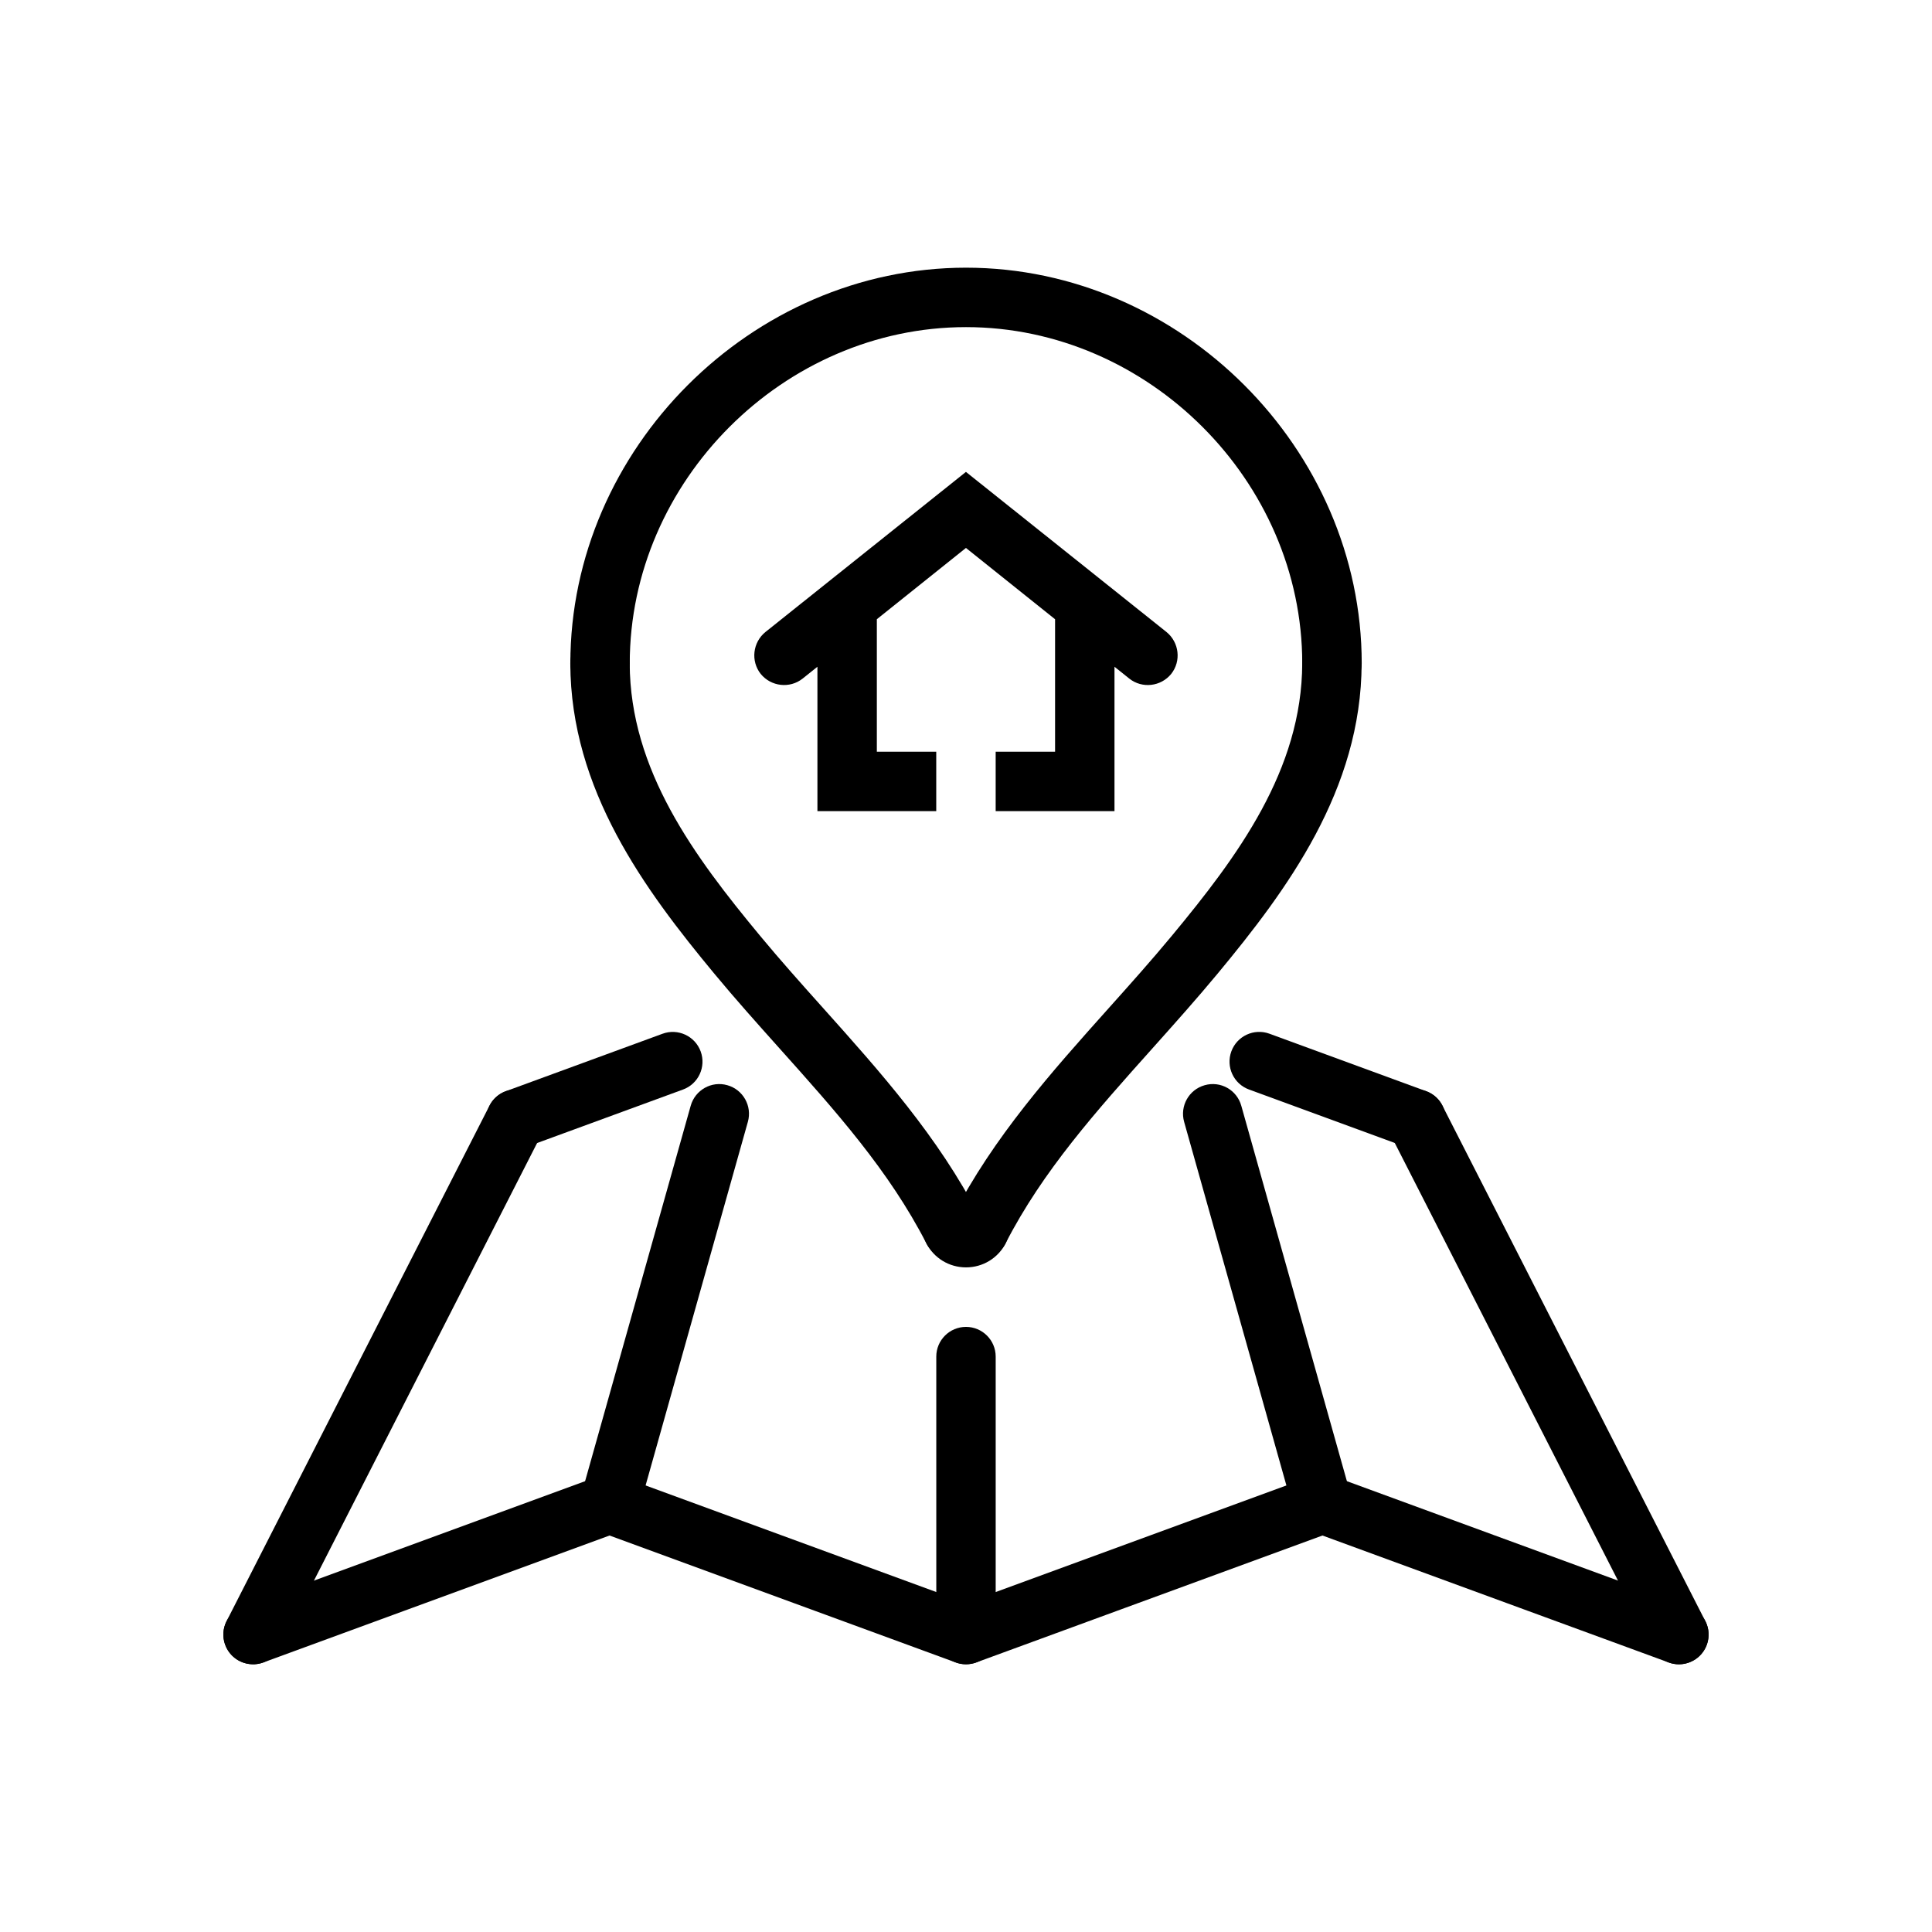
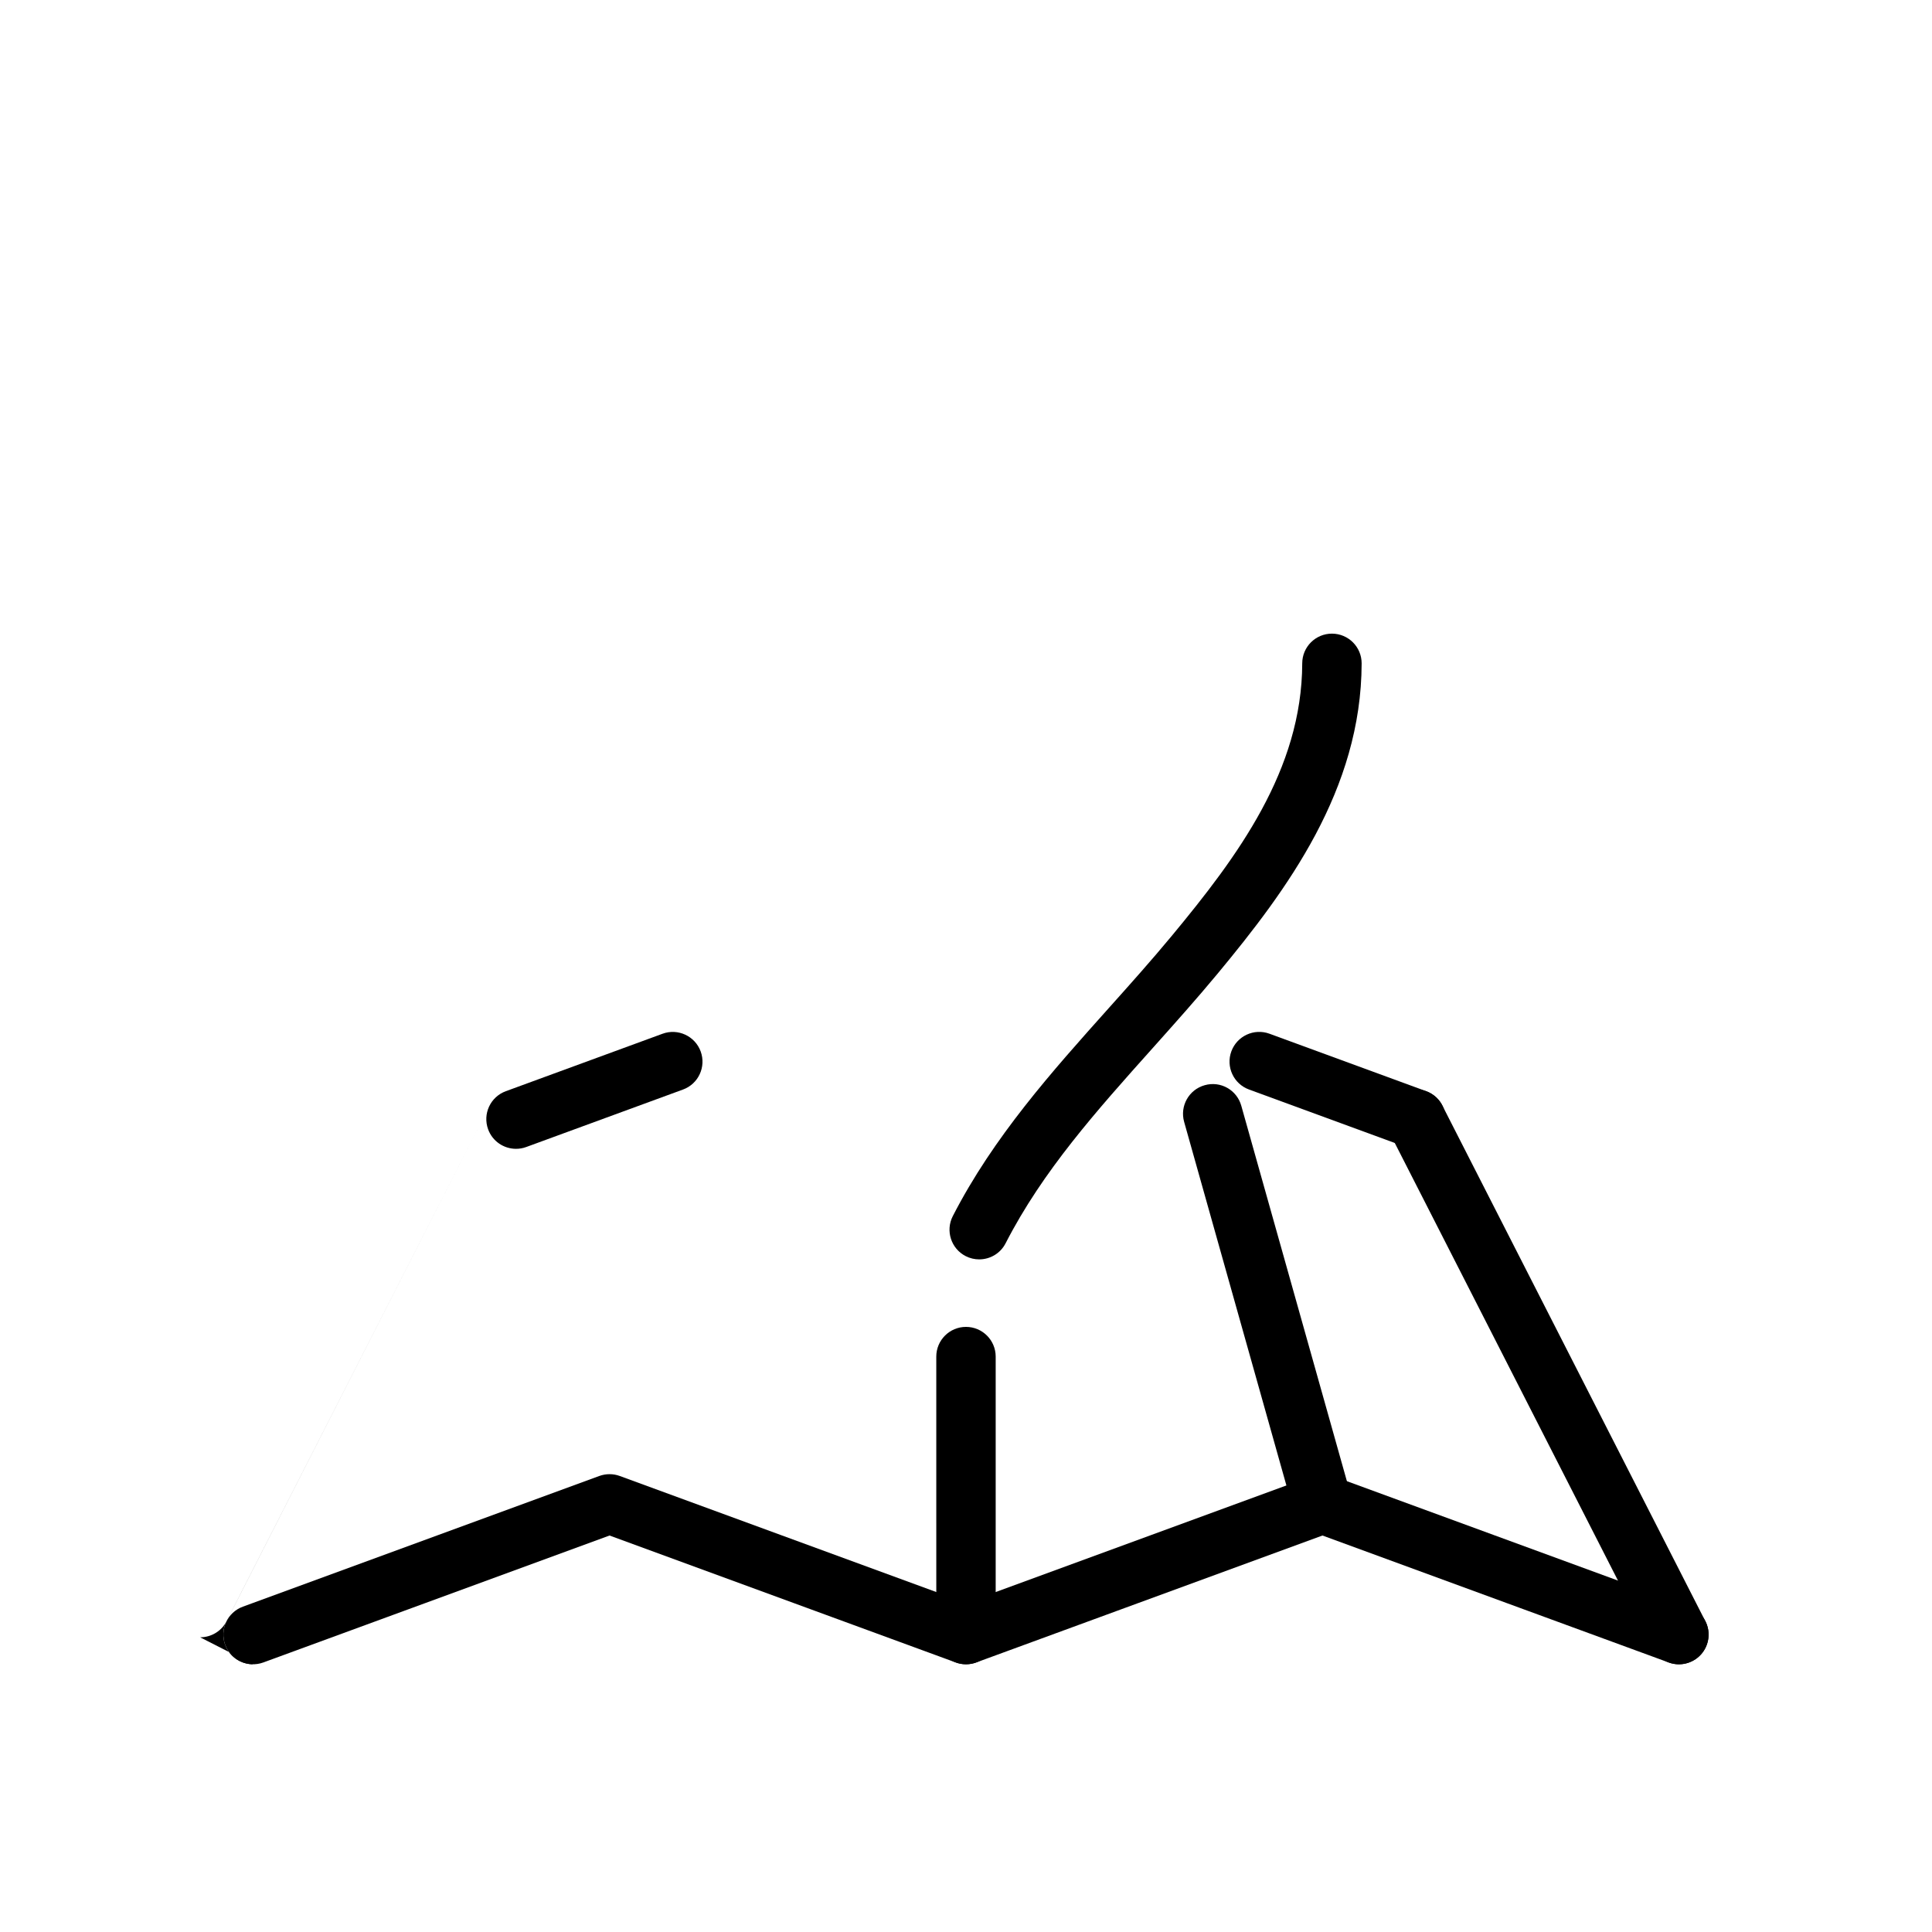
<svg xmlns="http://www.w3.org/2000/svg" fill="#000000" width="800px" height="800px" version="1.1" viewBox="144 144 512 512">
  <g>
-     <path d="m496.98 327.67c-4.344 0-7.871-3.519-7.871-7.871 0-48.305-40.809-89.109-89.109-89.109-48.305 0-89.109 40.816-89.109 89.109 0 4.352-3.527 7.871-7.871 7.871s-7.871-3.519-7.871-7.871c0-56.836 48.02-104.86 104.86-104.86 56.836 0 104.86 48.027 104.86 104.86-0.004 4.344-3.531 7.871-7.879 7.871z" />
    <path d="m588.93 585.05c-2.867 0-5.629-1.566-7.023-4.289l-69.676-136.61c-1.977-3.871-0.441-8.613 3.434-10.586 3.871-1.984 8.613-0.441 10.586 3.434l69.676 136.61c1.977 3.871 0.441 8.613-3.434 10.586-1.137 0.578-2.356 0.855-3.562 0.855z" />
-     <path d="m211.06 585.05c-1.203 0-2.426-0.277-3.574-0.859-3.871-1.977-5.406-6.715-3.434-10.586l69.676-136.61c1.969-3.863 6.707-5.414 10.586-3.434 3.871 1.977 5.406 6.715 3.434 10.586l-69.668 136.62c-1.391 2.723-4.156 4.289-7.019 4.289z" />
+     <path d="m211.06 585.05c-1.203 0-2.426-0.277-3.574-0.859-3.871-1.977-5.406-6.715-3.434-10.586l69.676-136.61l-69.668 136.62c-1.391 2.723-4.156 4.289-7.019 4.289z" />
    <path d="m588.93 585.06c-0.898 0-1.812-0.164-2.707-0.488l-91.758-33.645-91.758 33.645c-1.754 0.637-3.668 0.637-5.414 0l-91.754-33.645-91.758 33.645c-4.094 1.488-8.605-0.598-10.102-4.684-1.496-4.086 0.598-8.605 4.684-10.102l94.465-34.637c1.754-0.637 3.668-0.637 5.414 0l91.762 33.645 91.758-33.645c1.754-0.637 3.668-0.637 5.414 0l94.465 34.637c4.086 1.496 6.18 6.023 4.684 10.102-1.168 3.188-4.18 5.172-7.394 5.172z" />
    <path d="m403.5 477.75c-1.203 0-2.441-0.277-3.59-0.867-3.863-1.984-5.398-6.723-3.41-10.598 10.762-20.973 26.285-38.312 41.297-55.09 5.676-6.336 11.344-12.676 16.75-19.199 17.445-21.043 34.48-43.949 34.559-72.219 0.008-4.344 3.535-7.856 7.871-7.856h0.016c4.352 0.016 7.863 3.543 7.856 7.894-0.086 33.488-19.75 60-38.18 82.223-5.543 6.684-11.344 13.168-17.145 19.656-15.004 16.766-29.18 32.605-39.023 51.773-1.387 2.723-4.141 4.281-7 4.281z" />
-     <path d="m396.5 477.75c-2.859 0-5.613-1.559-7.016-4.273-9.84-19.176-24.008-35.008-39.023-51.773-5.801-6.488-11.609-12.973-17.145-19.656-18.422-22.223-38.086-48.734-38.18-82.223-0.008-4.352 3.504-7.879 7.856-7.894h0.016c4.336 0 7.863 3.512 7.871 7.856 0.078 28.27 17.113 51.176 34.559 72.219 5.406 6.527 11.082 12.871 16.75 19.199 15.012 16.773 30.527 34.117 41.297 55.09 1.984 3.863 0.457 8.613-3.41 10.598-1.133 0.586-2.371 0.859-3.574 0.859z" />
-     <path d="m400 479.87h-0.008c-4.473-0.008-8.5-2.465-10.508-6.406-1.977-3.871-0.441-8.621 3.434-10.598 2.305-1.172 4.93-1.102 7.086-0.031 2.156-1.078 4.777-1.148 7.102 0.039 3.863 1.984 5.391 6.723 3.41 10.605-2.023 3.941-6.055 6.391-10.516 6.391z" />
    <path d="m400 585.05c-4.344 0-7.871-3.519-7.871-7.871l-0.004-73.668c0-4.344 3.527-7.871 7.871-7.871s7.871 3.527 7.871 7.871v73.66c0.004 4.359-3.523 7.879-7.867 7.879z" />
    <path d="m280.75 448.45c-3.211 0-6.227-1.977-7.391-5.164-1.496-4.086 0.598-8.605 4.684-10.102l41.539-15.23c4.078-1.496 8.605 0.605 10.102 4.684 1.496 4.086-0.598 8.613-4.684 10.102l-41.539 15.23c-0.895 0.332-1.812 0.48-2.711 0.48z" />
-     <path d="m305.54 550.42c-0.707 0-1.426-0.094-2.133-0.301-4.18-1.172-6.621-5.519-5.441-9.707l29.078-103.38c1.18-4.188 5.543-6.637 9.707-5.441 4.18 1.172 6.621 5.519 5.441 9.707l-29.078 103.38c-0.977 3.473-4.137 5.742-7.574 5.742z" />
    <path d="m494.46 550.42c-3.441 0-6.598-2.266-7.574-5.738l-29.078-103.38c-1.18-4.188 1.258-8.535 5.441-9.707 4.211-1.203 8.535 1.258 9.707 5.441l29.078 103.38c1.18 4.188-1.258 8.535-5.441 9.707-0.715 0.211-1.43 0.297-2.133 0.297z" />
    <path d="m519.25 448.45c-0.898 0-1.812-0.156-2.707-0.488l-41.539-15.23c-4.086-1.488-6.18-6.023-4.684-10.102 1.496-4.078 6.008-6.18 10.102-4.684l41.539 15.23c4.086 1.496 6.18 6.023 4.684 10.102-1.176 3.199-4.18 5.172-7.394 5.172z" />
-     <path d="m453.13 311.49c3.387 2.754 3.938 7.715 1.258 11.098-2.754 3.387-7.715 3.938-11.098 1.258l-3.938-3.148v38.258h-31.488v-15.742h15.742v-35.109l-23.617-18.895-23.617 18.895v35.109h15.742v15.742h-31.488v-38.258l-3.938 3.148c-3.387 2.676-8.344 2.125-11.098-1.258-2.676-3.387-2.125-8.352 1.258-11.098l53.137-42.43z" />
  </g>
</svg>